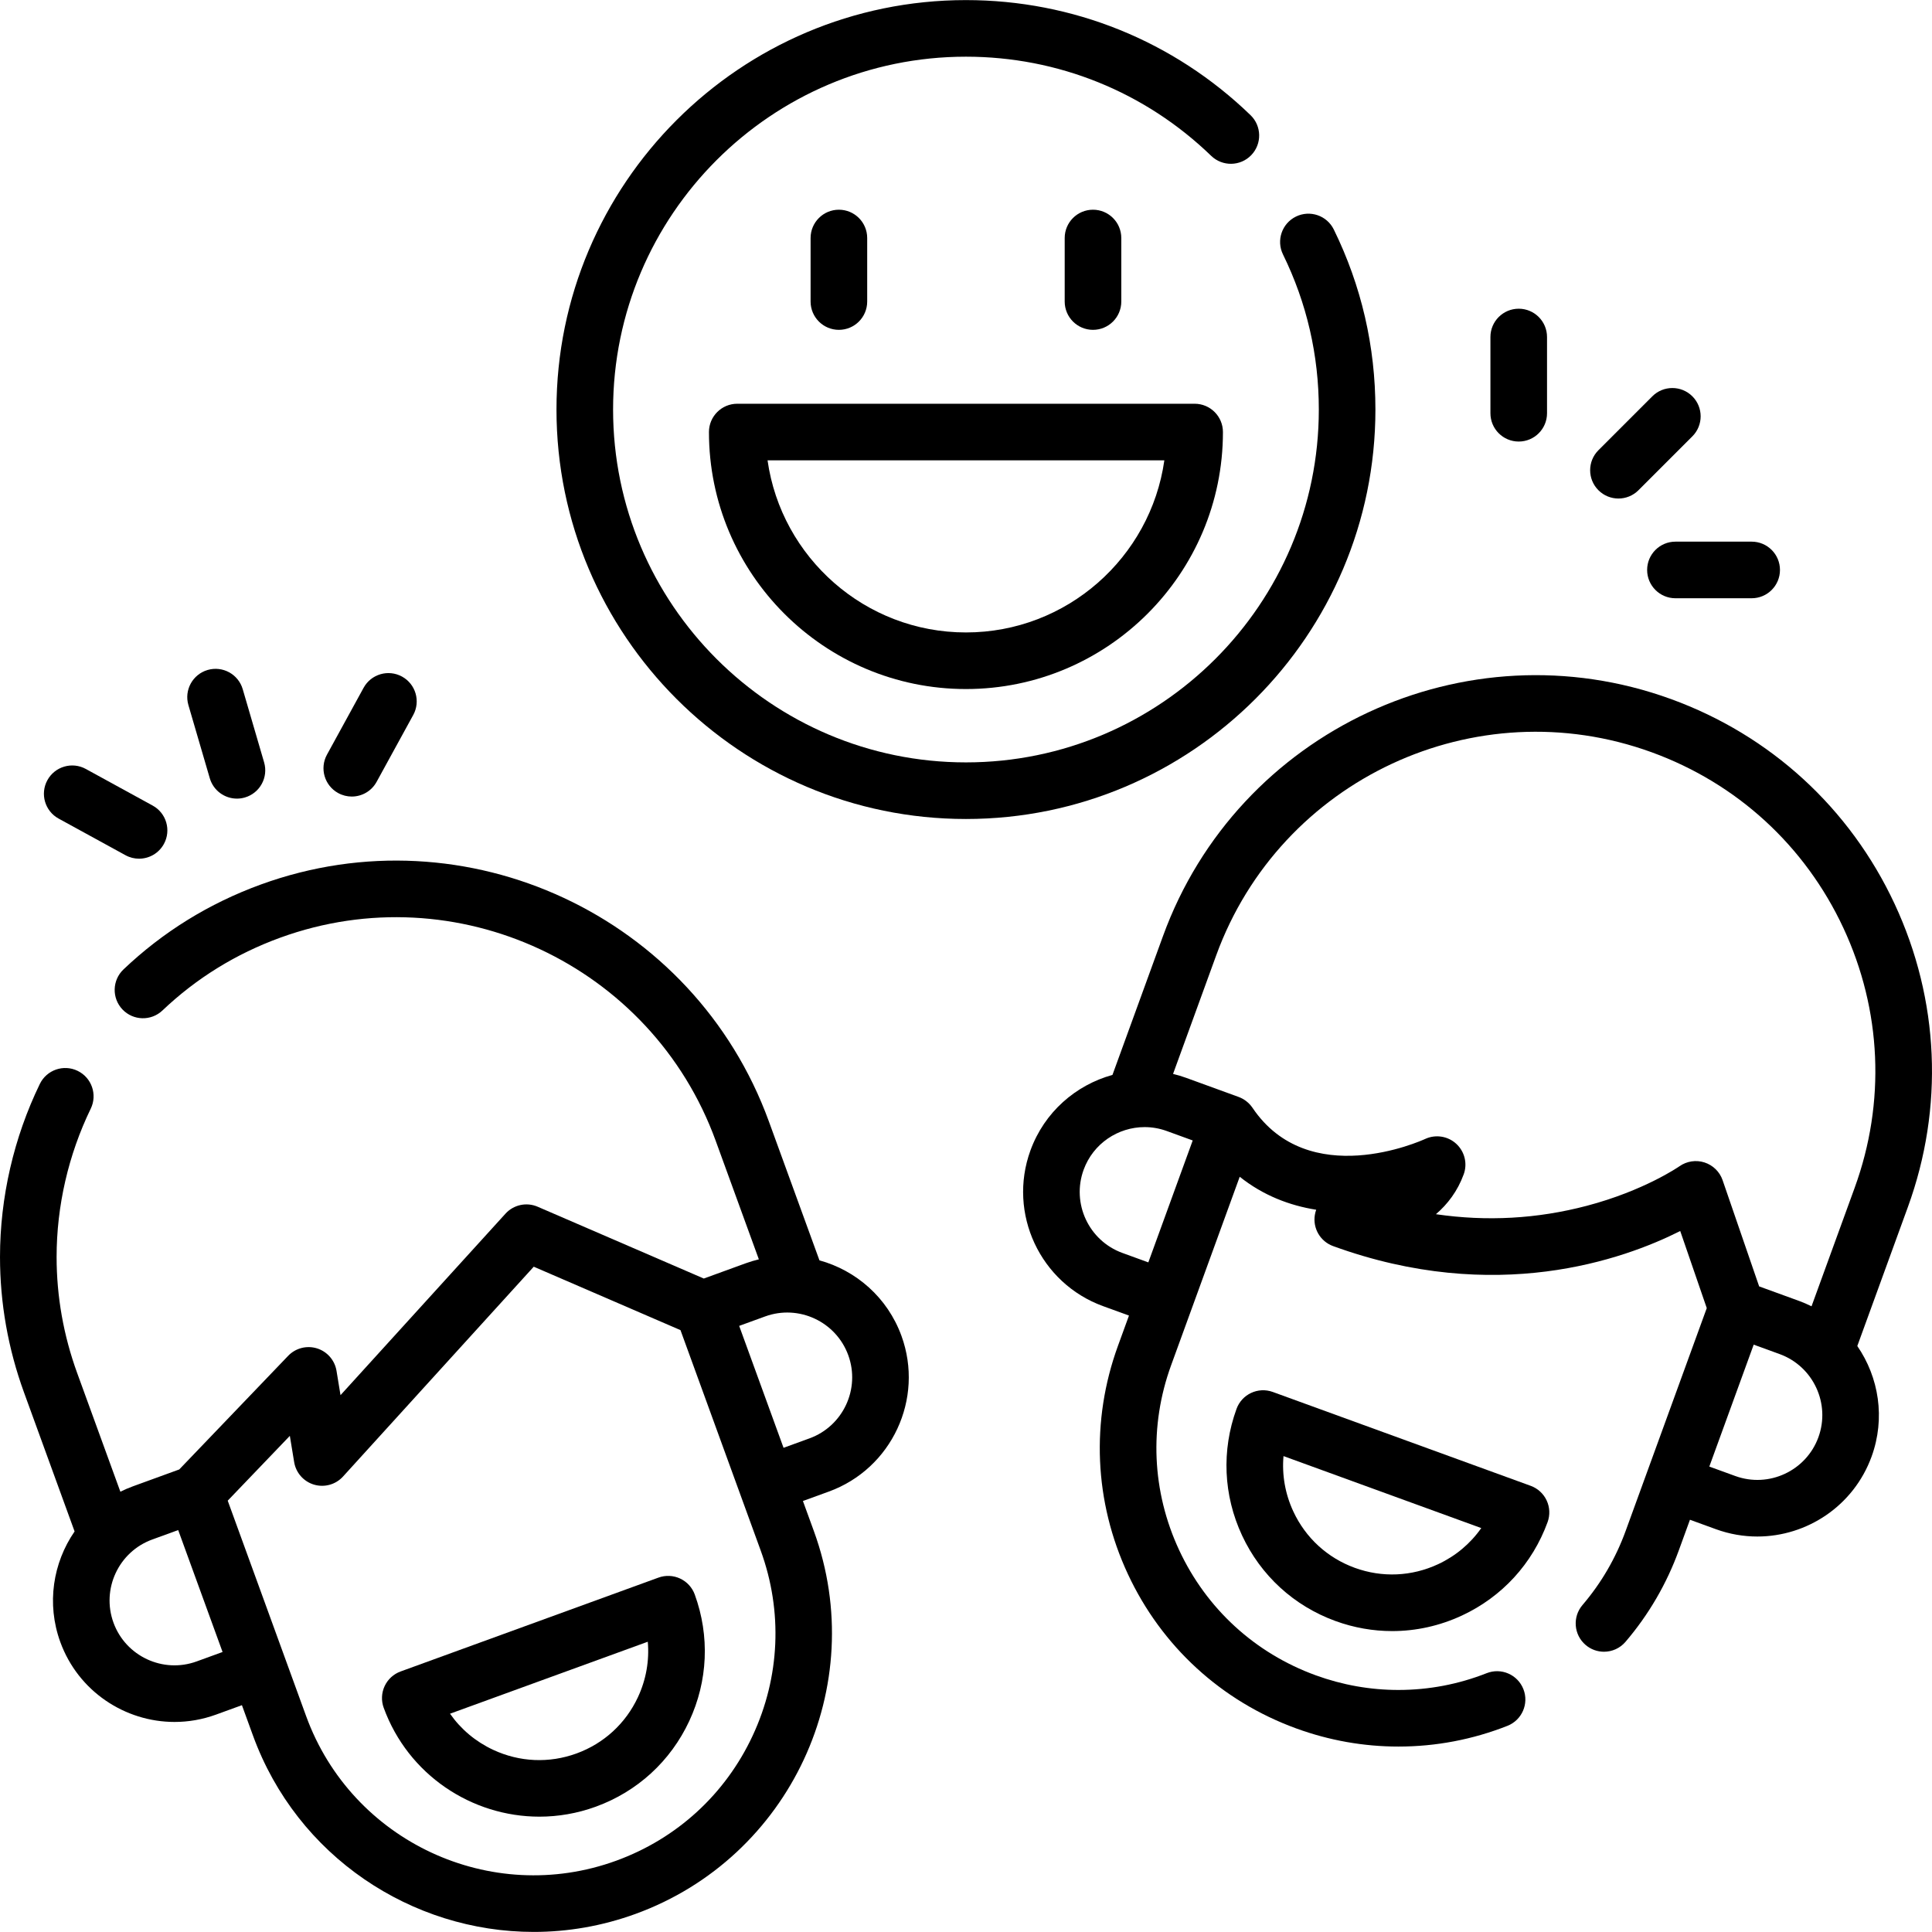
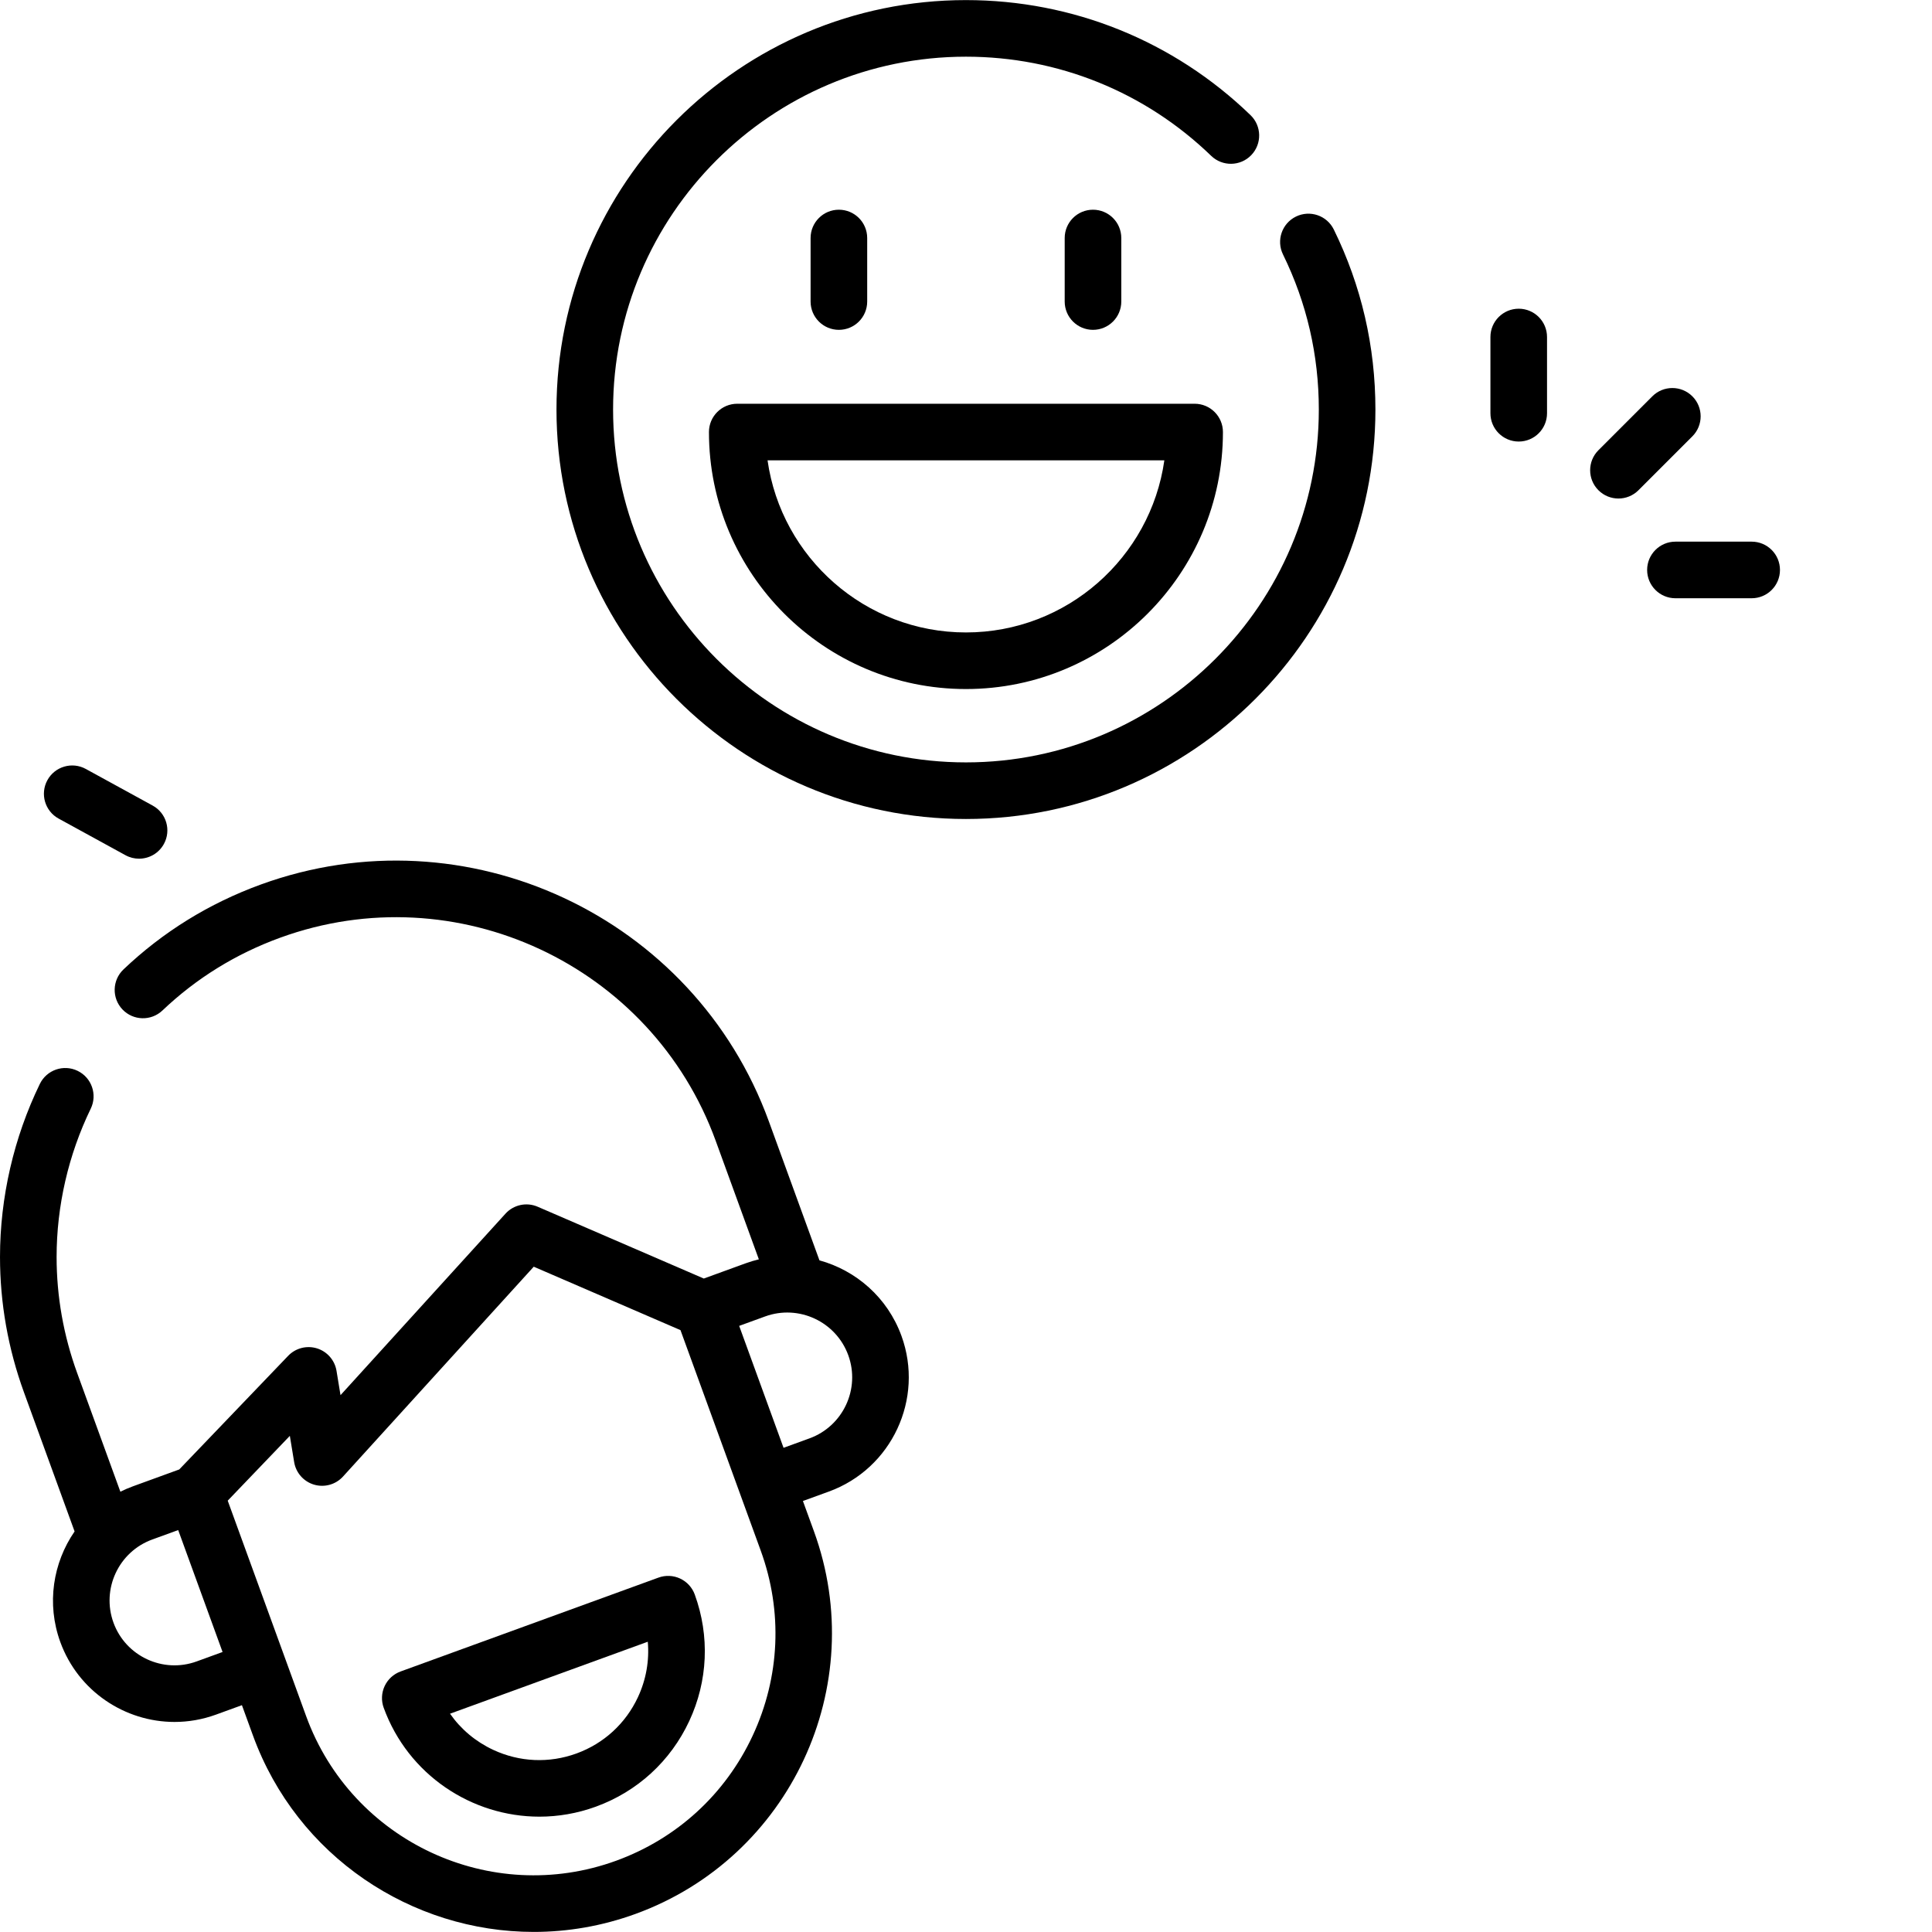
<svg xmlns="http://www.w3.org/2000/svg" id="Capa_1" height="512" viewBox="0 0 512 512" width="512">
  <g>
    <g>
      <path d="m364.499 108.535c0-16.737-3.71-32.789-11.025-47.708-1.823-3.72-6.315-5.255-10.036-3.432-3.72 1.824-5.256 6.317-3.432 10.036 6.299 12.847 9.494 26.676 9.494 41.105 0 51.559-41.951 93.505-93.514 93.505s-93.514-41.947-93.514-93.505c0-51.563 41.951-93.514 93.514-93.514 24.385 0 47.467 9.333 64.992 26.28 2.979 2.879 7.725 2.799 10.605-.178 2.879-2.978 2.8-7.726-.178-10.605-20.339-19.666-47.123-30.496-75.42-30.496-59.835 0-108.513 48.679-108.513 108.513 0 59.83 48.679 108.505 108.513 108.505s108.514-48.676 108.514-108.506z" />
      <path d="m187.88 114.498c0 37.554 30.552 68.106 68.106 68.106s68.106-30.552 68.106-68.106c0-4.142-3.357-7.5-7.5-7.5h-121.212c-4.143 0-7.5 3.357-7.5 7.5zm120.684 7.499c-3.654 25.745-25.84 45.607-52.578 45.607s-48.924-19.862-52.578-45.607z" />
      <path d="m229.815 79.912v-16.835c0-4.142-3.357-7.5-7.5-7.5s-7.5 3.357-7.5 7.5v16.835c0 4.142 3.357 7.5 7.5 7.5s7.5-3.358 7.5-7.5z" />
      <path d="m297.155 79.912v-16.835c0-4.142-3.357-7.5-7.5-7.5s-7.5 3.357-7.5 7.5v16.835c0 4.142 3.357 7.5 7.5 7.5s7.5-3.358 7.5-7.5z" />
-       <path d="m502.105 239.57c-11.857-25.426-32.905-44.713-59.268-54.308-54.422-19.806-114.812 8.352-134.619 62.774l-13.405 36.829c-9.712 2.68-18.035 9.847-21.735 20.013-6.07 16.681 2.56 35.189 19.239 41.26l6.874 2.502-2.924 8.036c-7.228 19.853-6.291 41.334 2.641 60.484 8.931 19.148 24.784 33.675 44.639 40.904 8.739 3.18 17.838 4.793 27.043 4.793 9.923 0 19.645-1.848 28.897-5.492 3.853-1.518 5.747-5.874 4.229-9.727s-5.872-5.749-9.727-4.229c-7.493 2.952-15.365 4.449-23.399 4.449-7.451 0-14.824-1.309-21.914-3.888-16.09-5.858-28.938-17.631-36.175-33.149-7.238-15.519-7.999-32.925-2.141-49.014l18.181-49.953c6.209 4.958 13.224 7.628 20.269 8.742-.164.447-.287.914-.364 1.398-.569 3.551 1.462 7.004 4.84 8.234 43.037 15.663 76.91 3.608 91.995-3.992l7.03 20.426-21.475 58.997c-2.633 7.252-6.489 13.878-11.461 19.696-2.691 3.149-2.32 7.882.828 10.574 1.413 1.208 3.145 1.799 4.869 1.799 2.117 0 4.221-.892 5.705-2.627 6.146-7.191 10.91-15.374 14.156-24.317l2.925-8.034 6.874 2.502c3.623 1.318 7.33 1.943 10.978 1.943 13.154 0 25.53-8.126 30.282-21.182 3.7-10.167 1.93-21.008-3.786-29.303l13.404-36.828c9.595-26.364 8.35-54.886-3.505-80.312zm-214.934 70.437c2.538-6.974 9.147-11.313 16.172-11.313 1.948 0 3.929.334 5.863 1.038l6.875 2.502-11.76 32.31-6.875-2.502c-8.908-3.242-13.517-13.127-10.275-22.035zm194.727 70.875c-3.242 8.908-13.129 13.517-22.035 10.275l-6.875-2.502 11.76-32.31 6.875 2.502c8.908 3.242 13.517 13.127 10.275 22.035zm9.617-66.131-11.44 31.432c-1.069-.531-2.174-1.013-3.322-1.43l-10.56-3.844-9.69-28.158c-.768-2.229-2.548-3.961-4.791-4.687-2.242-.725-4.707-.349-6.634 1.007-.092.064-9.304 6.464-24.575 10.483-13.125 3.455-26.496 4.194-39.966 2.224 3.089-2.656 5.735-6.104 7.364-10.579 1.035-2.844.25-6.025-1.975-8.076-2.224-2.051-5.473-2.558-8.223-1.295-1.254.575-30.883 13.859-45.79-8.266-.888-1.303-2.175-2.31-3.654-2.856l-13.921-5.067c-1.148-.418-2.305-.759-3.466-1.04l11.441-31.432c16.979-46.65 68.747-70.789 115.394-53.809 22.598 8.225 40.641 24.757 50.805 46.553 10.162 21.793 11.228 46.242 3.003 68.84z" />
-       <path d="m405.647 393.758-68.341-24.874c-3.898-1.414-8.196.591-9.613 4.482-4.008 11.01-3.488 22.921 1.464 33.54s13.742 18.673 24.752 22.68c4.896 1.782 9.969 2.668 15.028 2.668 6.318 0 12.615-1.383 18.512-4.133 10.619-4.952 18.673-13.742 22.68-24.752.68-1.869.59-3.932-.251-5.735-.84-1.801-2.362-3.195-4.231-3.876zm-24.538 20.771c-6.988 3.258-14.825 3.601-22.07.964-7.246-2.637-13.03-7.937-16.288-14.925-2.173-4.66-3.049-9.7-2.609-14.689l52.408 19.074c-2.87 4.105-6.78 7.402-11.441 9.576z" />
      <path d="m217.163 334.006-13.406-36.826c-19.813-54.42-80.201-82.583-134.624-62.779-13.696 4.982-25.947 12.557-36.413 22.511-3.001 2.855-3.12 7.602-.266 10.603 2.855 3.001 7.603 3.119 10.603.266 8.961-8.524 19.46-15.012 31.204-19.285 46.648-16.976 98.418 7.166 115.401 53.814l11.441 31.427c-1.161.281-2.319.622-3.468 1.04l-11.118 4.047-44.034-19.031c-2.941-1.27-6.369-.533-8.525 1.84l-43.719 48.097-1.06-6.451c-.461-2.804-2.466-5.105-5.179-5.947-2.715-.839-5.67-.076-7.634 1.975l-28.864 30.114-12.283 4.471c-1.147.417-2.251.899-3.32 1.429l-11.442-31.436c-3.621-9.943-5.457-20.3-5.457-30.782 0-13.507 3.129-27.094 9.047-39.294 1.808-3.726.252-8.212-3.474-10.021-3.728-1.809-8.212-.251-10.021 3.474-6.904 14.228-10.552 30.08-10.552 45.841 0 12.24 2.141 24.323 6.362 35.914l13.405 36.83c-5.718 8.295-7.488 19.138-3.788 29.306 4.753 13.058 17.128 21.182 30.282 21.182 3.647 0 7.356-.626 10.978-1.943l6.873-2.502 2.924 8.035c11.68 32.089 42.089 52.054 74.414 52.054 8.963 0 18.078-1.536 26.977-4.775 40.988-14.919 62.197-60.402 47.279-101.39l-2.925-8.034 6.875-2.502c16.679-6.071 25.309-24.58 19.239-41.26-3.7-10.167-12.022-17.333-21.732-20.012zm-165.055 106.291c-8.906 3.242-18.793-1.366-22.035-10.275-3.242-8.908 1.367-18.793 10.275-22.035l6.875-2.502 11.76 32.31zm147.362 19.664c-7.236 15.52-20.083 27.291-36.174 33.148-33.216 12.092-70.075-5.097-82.165-38.313l-5.487-15.077c-.001-.002-.001-.004-.002-.006l-15.294-42.02 16.464-17.176 1.143 6.954c.467 2.839 2.515 5.16 5.274 5.975 2.76.814 5.74-.019 7.675-2.147l50.546-55.61 38.885 16.807 15.784 43.368 5.49 15.082c5.858 16.088 5.098 33.496-2.139 49.015zm15.055-78.779-6.875 2.502-11.76-32.31 6.875-2.502c8.906-3.24 18.793 1.367 22.035 10.275s-1.367 18.793-10.275 22.035z" />
      <path d="m180.241 418.333c-1.806-.843-3.868-.931-5.735-.251l-68.342 24.875c-1.869.681-3.391 2.075-4.232 3.878-.84 1.804-.93 3.866-.25 5.735 6.477 17.794 23.339 28.864 41.262 28.864 4.969 0 10.025-.853 14.959-2.648 11.009-4.008 19.8-12.062 24.751-22.68 4.952-10.619 5.471-22.53 1.465-33.54-.681-1.871-2.076-3.393-3.878-4.233zm-11.18 31.432c-3.259 6.988-9.043 12.288-16.288 14.925-7.244 2.637-15.082 2.296-22.07-.963-4.661-2.174-8.572-5.47-11.442-9.576l52.408-19.075c.44 4.989-.435 10.029-2.608 14.689z" />
      <path d="m428.906 132.115c1.919 0 3.839-.732 5.303-2.196l14.285-14.285c2.929-2.93 2.929-7.677 0-10.607-2.93-2.928-7.677-2.928-10.607 0l-14.285 14.285c-2.929 2.93-2.929 7.677 0 10.607 1.465 1.464 3.385 2.196 5.304 2.196z" />
      <path d="m436.507 151.043c0 4.142 3.357 7.5 7.5 7.5h20.203c4.142 0 7.5-3.357 7.5-7.5s-3.357-7.5-7.5-7.5h-20.203c-4.143 0-7.5 3.357-7.5 7.5z" />
      <path d="m402.478 117.014c4.142 0 7.5-3.357 7.5-7.5v-20.202c0-4.142-3.357-7.5-7.5-7.5-4.142 0-7.5 3.357-7.5 7.5v20.203c.001 4.142 3.358 7.499 7.5 7.499z" />
-       <path d="m55.596 206.244c.957 3.273 3.949 5.398 7.196 5.398.696 0 1.404-.098 2.106-.303 3.975-1.162 6.256-5.327 5.095-9.302l-5.666-19.391c-1.162-3.975-5.327-6.256-9.302-5.095-3.975 1.162-6.256 5.327-5.095 9.302z" />
      <path d="m15.533 216.933 17.718 9.706c1.143.627 2.379.924 3.596.924 2.651 0 5.22-1.408 6.584-3.897 1.99-3.633.659-8.191-2.973-10.18l-17.718-9.706c-3.633-1.99-8.191-.658-10.18 2.973-1.99 3.633-.659 8.191 2.973 10.18z" />
-       <path d="m89.625 210.171c1.143.626 2.379.923 3.596.923 2.651 0 5.22-1.408 6.585-3.897l9.706-17.718c1.989-3.633.658-8.191-2.974-10.181-3.633-1.988-8.19-.658-10.181 2.974l-9.707 17.718c-1.989 3.633-.658 8.191 2.975 10.181z" />
    </g>
  </g>
</svg>